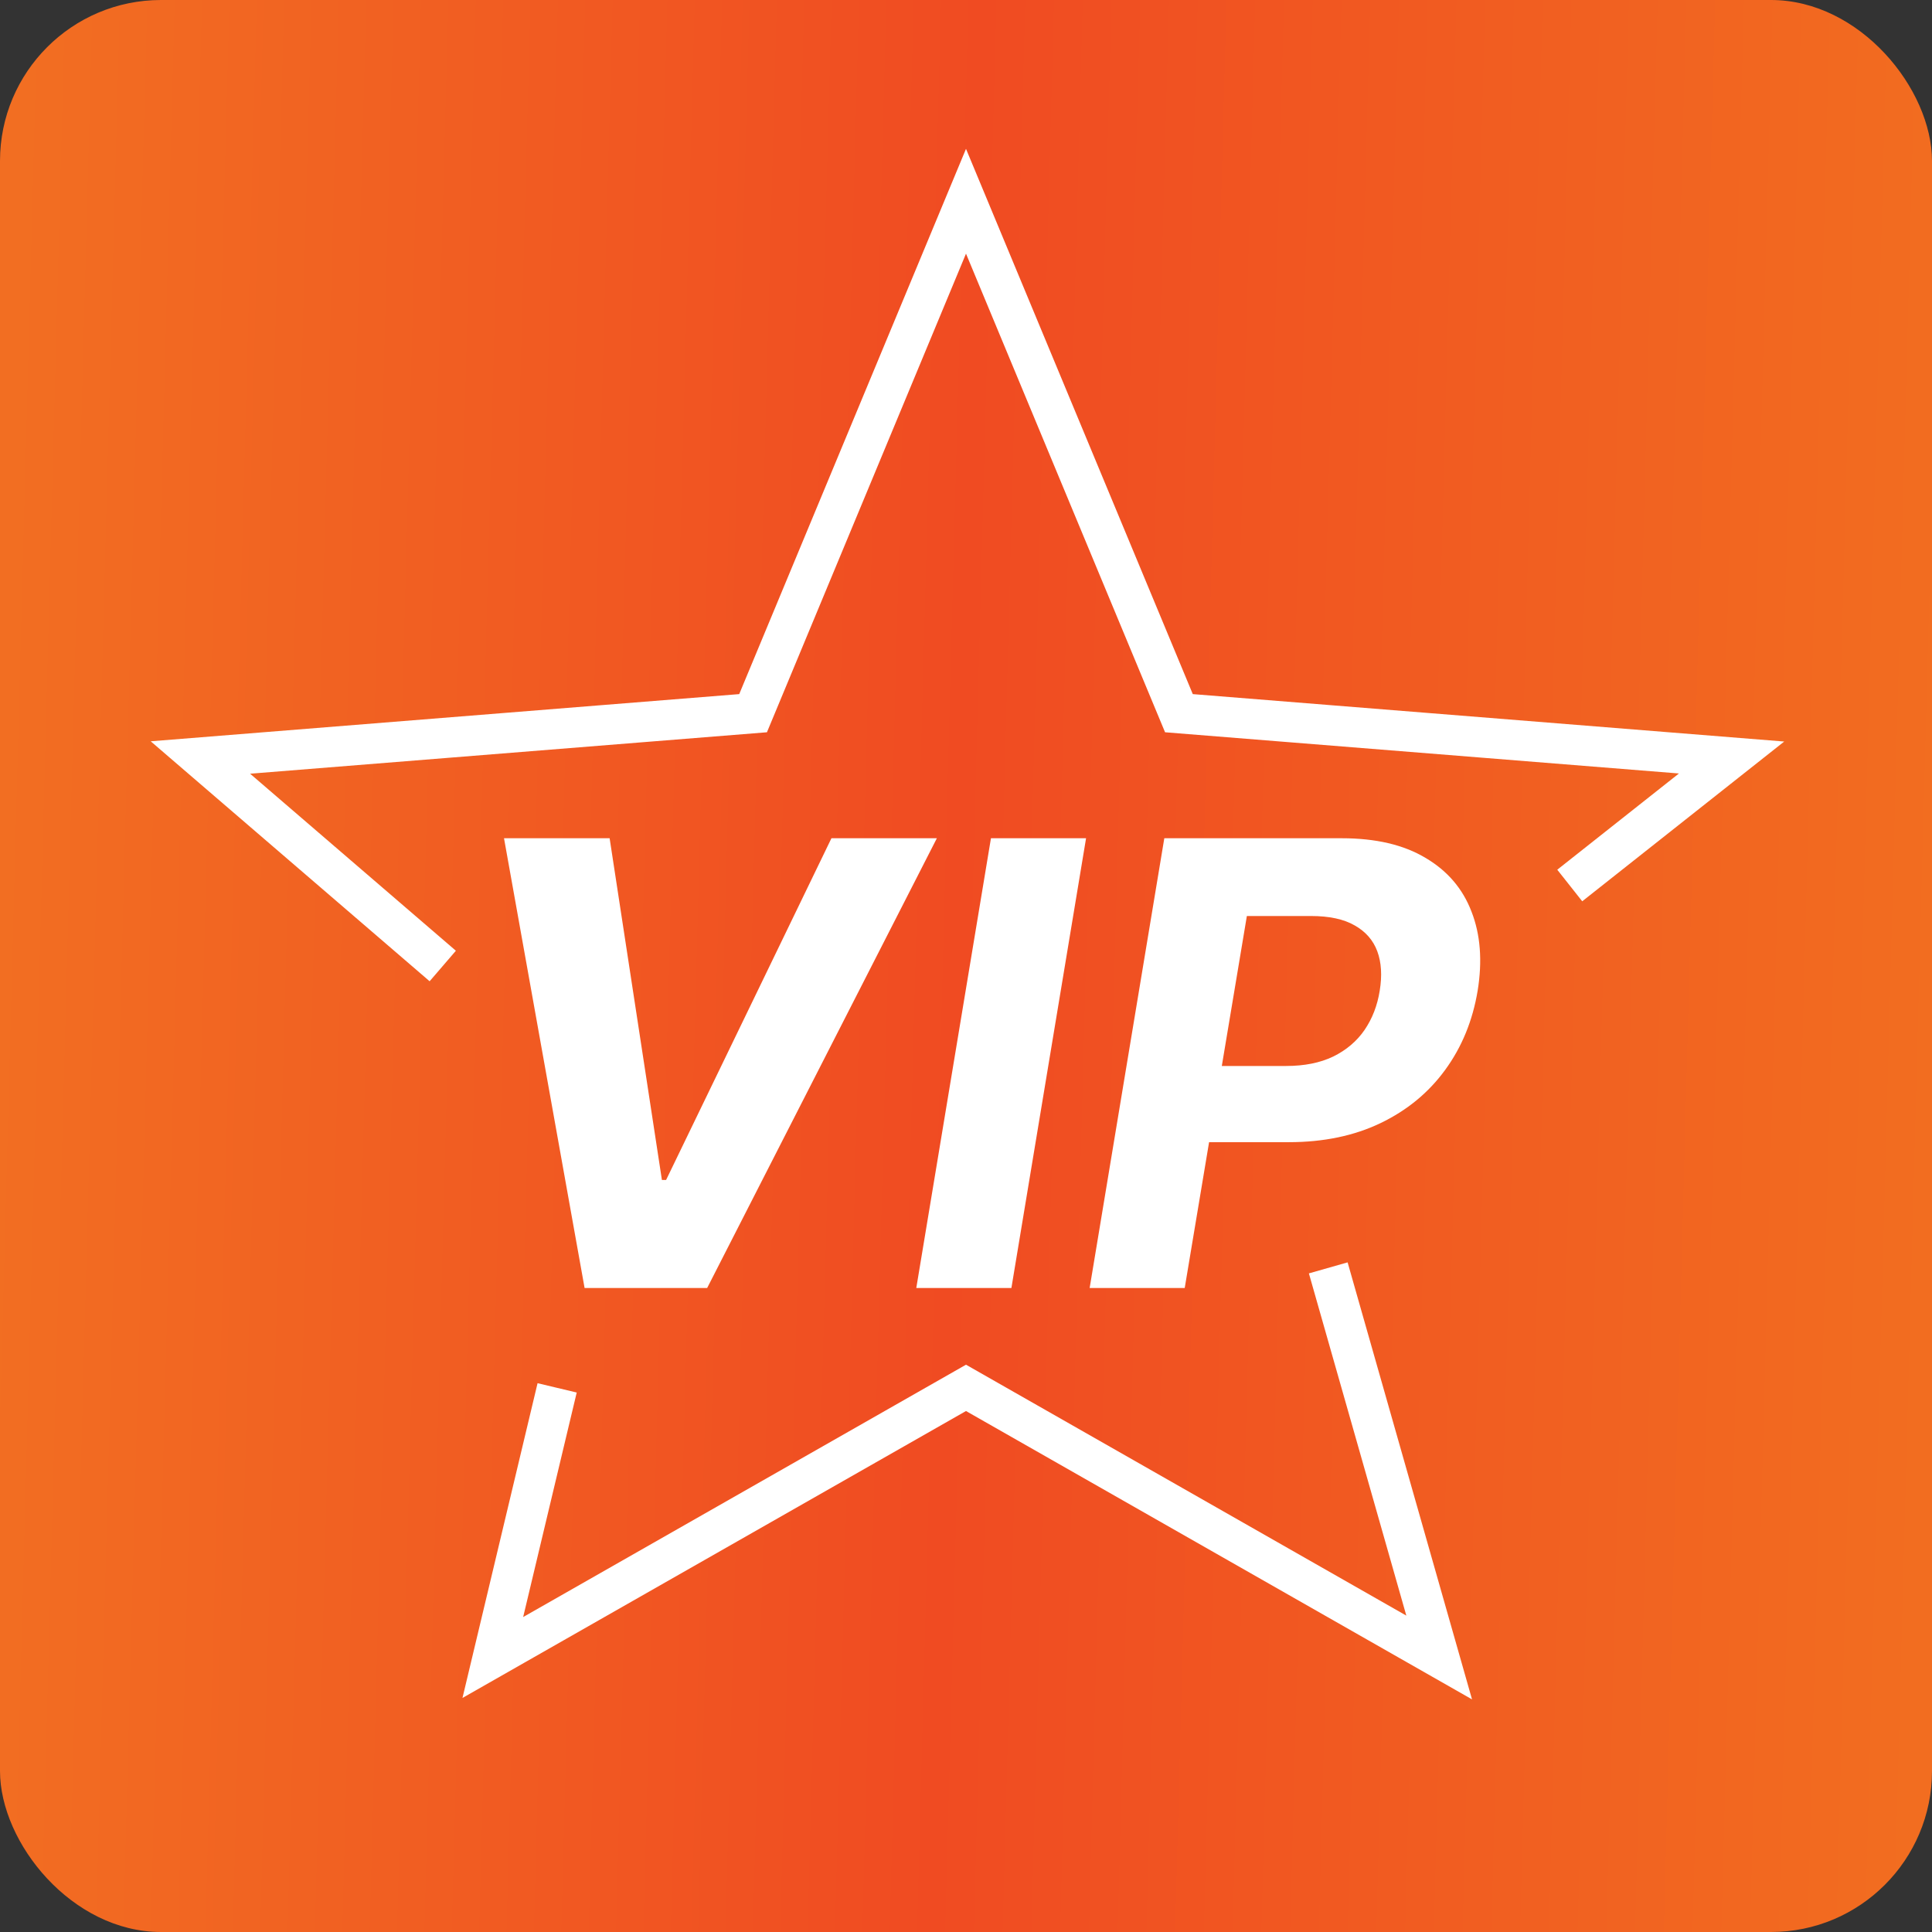
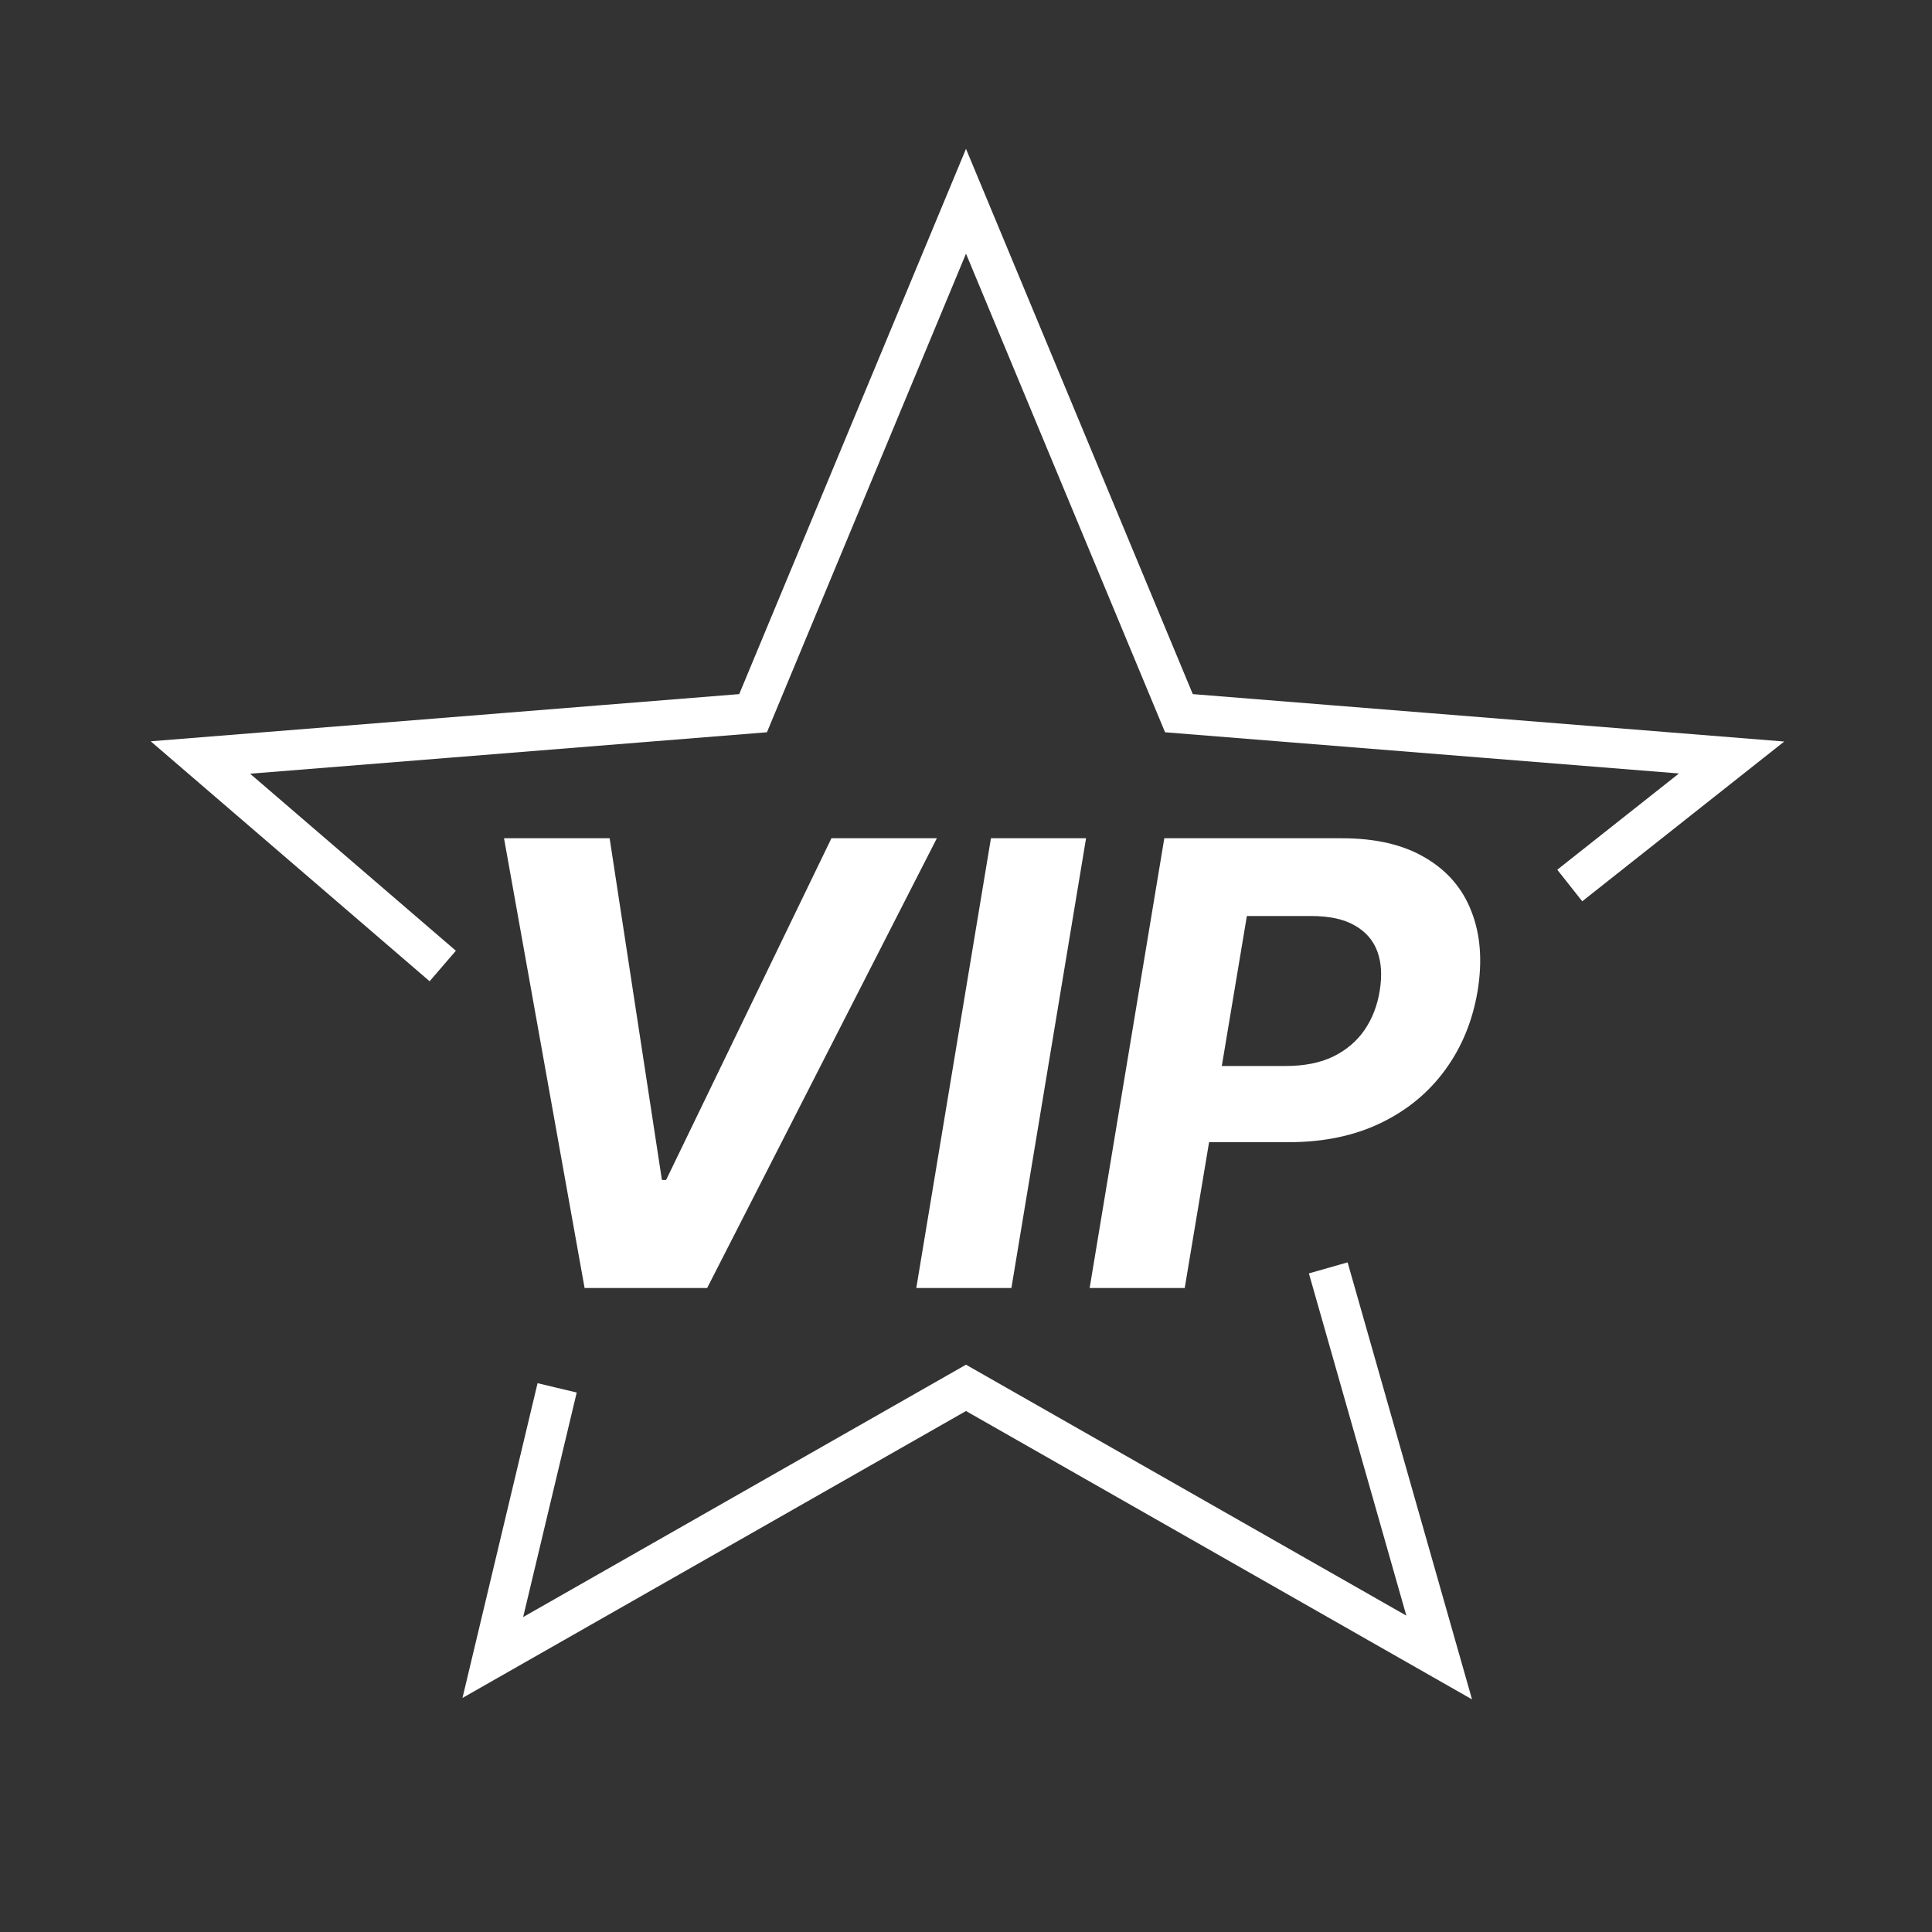
<svg xmlns="http://www.w3.org/2000/svg" width="48" height="48" viewBox="0 0 48 48" fill="none">
  <rect x="0" y="0" width="48" height="48" fill="#333333" stroke="none" />
-   <rect width="48" height="48" rx="4" fill="url(#paint0_linear_53_129)" />
  <path d="M15.146 20.826L16.445 29.316H16.549L20.657 20.826H23.276L17.569 32H14.524L12.522 20.826H15.146ZM26.983 20.826L25.128 32H22.765L24.62 20.826H26.983ZM27.072 32L28.927 20.826H33.335C34.179 20.826 34.872 20.988 35.413 21.312C35.959 21.632 36.341 22.078 36.559 22.649C36.781 23.216 36.832 23.871 36.712 24.613C36.588 25.358 36.319 26.015 35.904 26.582C35.493 27.146 34.959 27.586 34.3 27.903C33.642 28.219 32.882 28.377 32.02 28.377H29.21L29.521 26.484H31.949C32.407 26.484 32.798 26.406 33.122 26.25C33.449 26.09 33.709 25.869 33.902 25.589C34.095 25.306 34.221 24.98 34.279 24.613C34.34 24.238 34.321 23.913 34.219 23.636C34.117 23.36 33.929 23.145 33.657 22.992C33.388 22.836 33.026 22.758 32.571 22.758H30.978L29.434 32H27.072Z" fill="white" />
  <path d="M39 22L43.021 18.82L29.29 17.719L24 5L18.71 17.719L4.979 18.82L11 24M33 31.5L35.756 41.18L24 34.481L12.244 41.18L13.842 34.481" stroke="white" />
  <defs>
    <linearGradient id="paint0_linear_53_129" x1="3.10377e-07" y1="22.736" x2="48.039" y2="24.014" gradientUnits="userSpaceOnUse">
      <stop stop-color="#F26E22" />
      <stop offset="0.495" stop-color="#F04B22" />
      <stop offset="1" stop-color="#F26D20" />
    </linearGradient>
  </defs>
</svg>